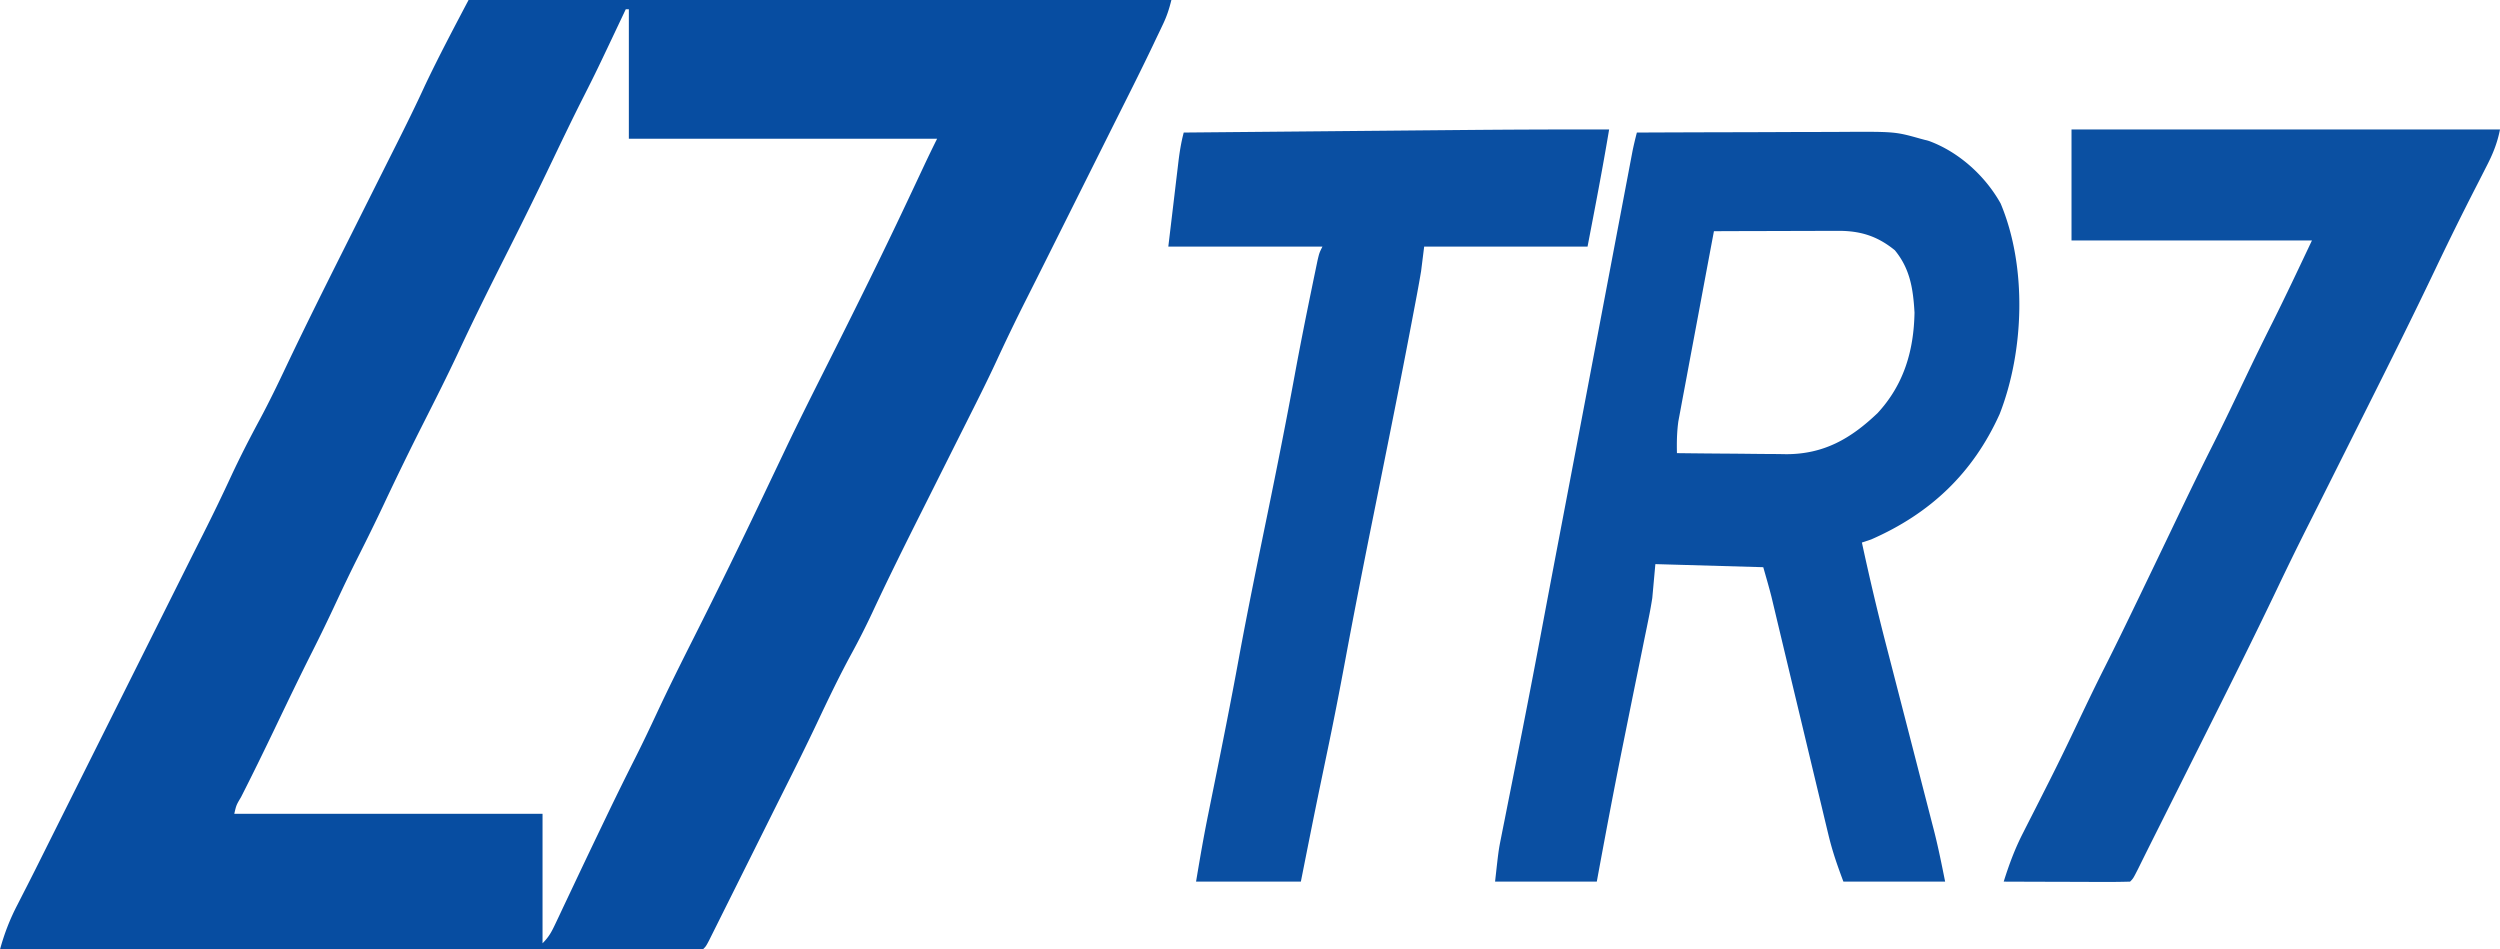
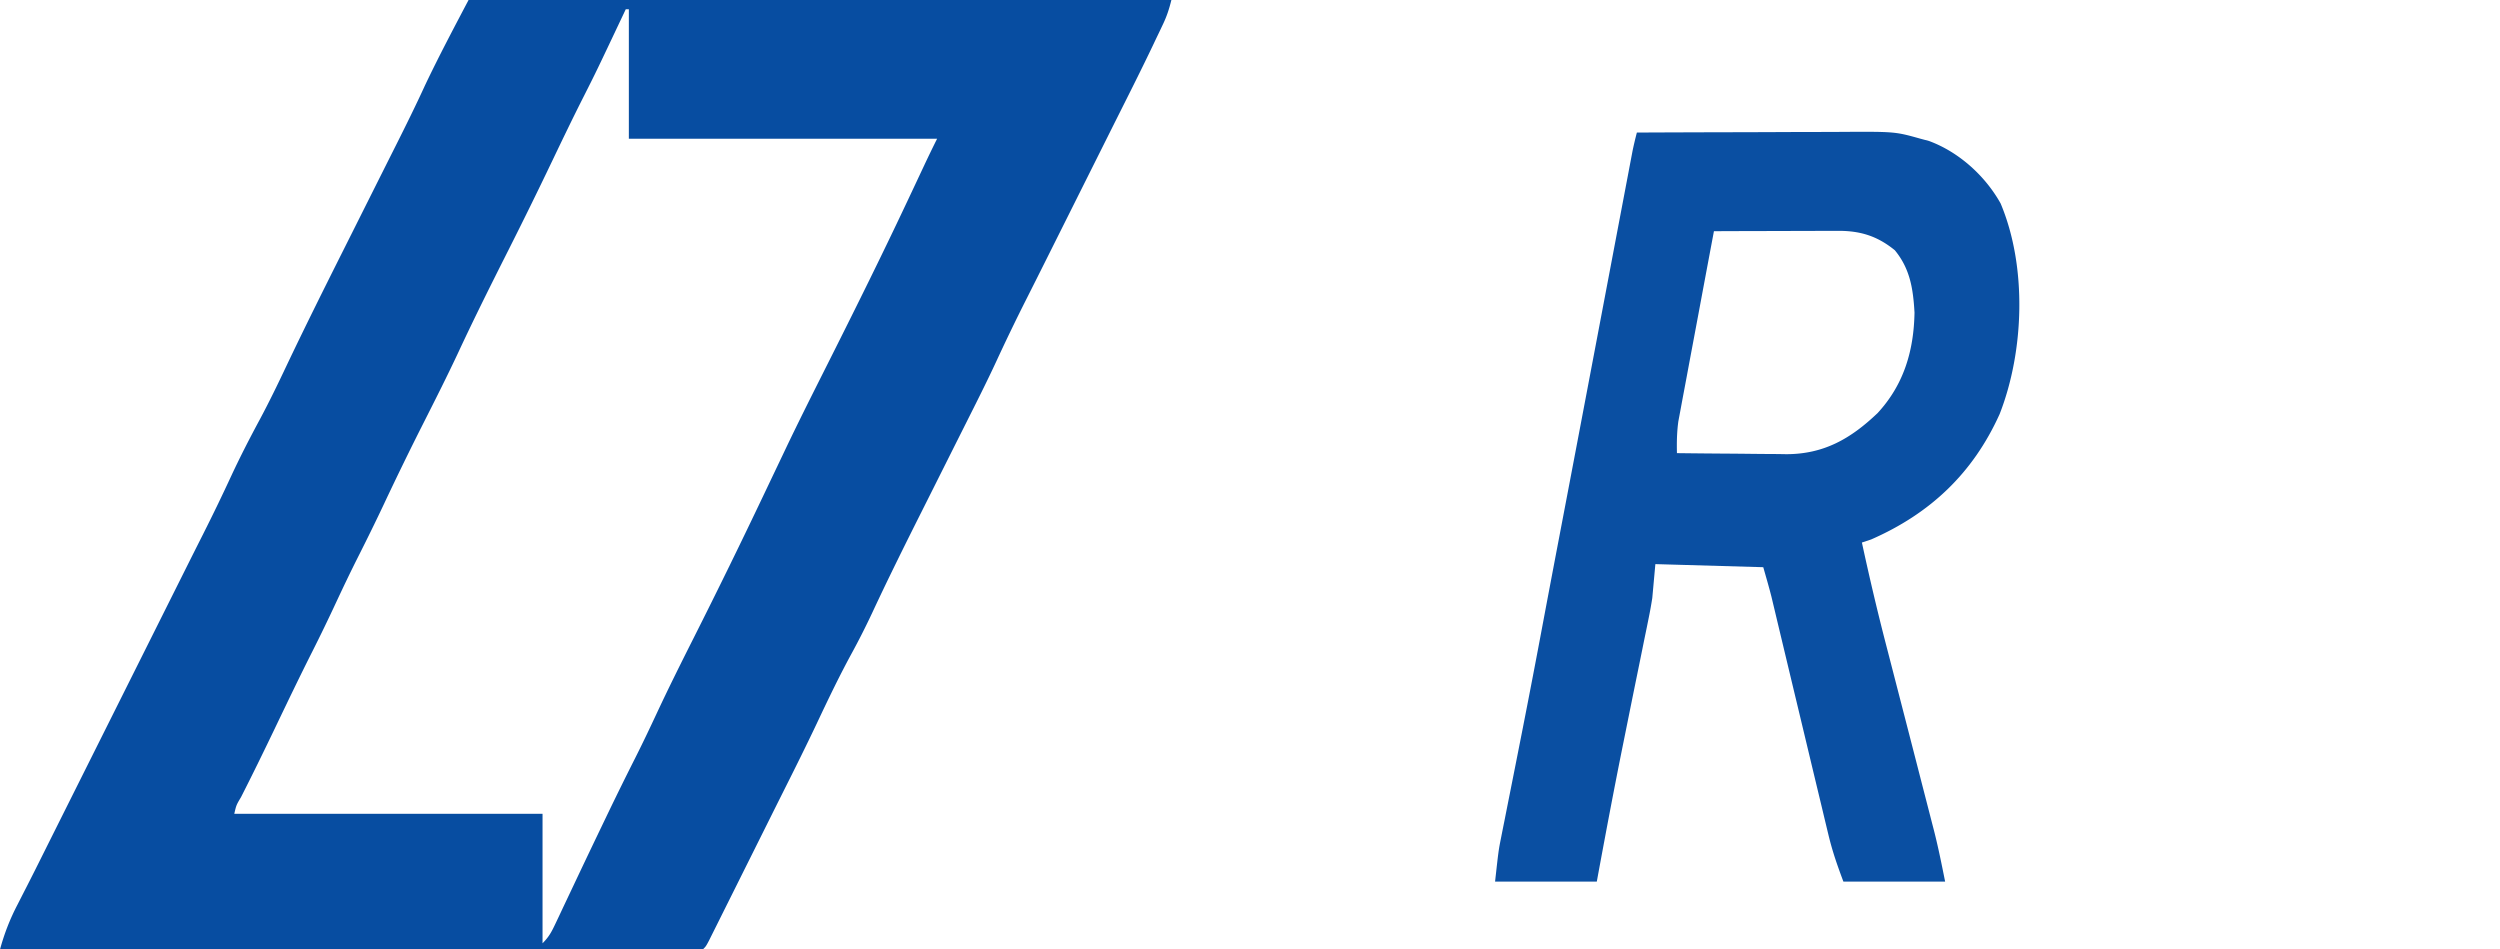
<svg xmlns="http://www.w3.org/2000/svg" viewBox="0 0 811 308">
  <path fill="#074DA1" d="M152 0h228c-.757 3.028-1.474 5.233-2.785 7.984l-1.111 2.34-1.166 2.426-1.084 2.285c-3.489 7.311-7.13 14.546-10.762 21.786-1.846 3.683-3.688 7.369-5.53 11.054l-2.273 4.547-1.143 2.287-3.435 6.87-1.14 2.28a231352.55 231352.55 0 0 1-7.774 15.55l-1.076 2.152-1.983 3.968c-1.943 3.888-3.895 7.77-5.852 11.65a645.554 645.554 0 0 0-9.745 20.184c-3.164 6.814-6.558 13.513-9.93 20.225-3.72 7.407-7.434 14.818-11.147 22.229-.998 1.992-1.998 3.984-2.998 5.975-5.494 10.942-10.943 21.896-16.114 32.995a244.012 244.012 0 0 1-6.827 13.463c-3.904 7.185-7.43 14.533-10.917 21.929-3.547 7.509-7.247 14.936-10.973 22.357-1.89 3.77-3.77 7.544-5.65 11.318-2.127 4.27-4.257 8.538-6.387 12.806a11990.24 11990.24 0 0 0-3.308 6.636c-1.606 3.224-3.215 6.446-4.824 9.669l-1.499 3.014-1.377 2.755-1.212 2.431C229 307 229 307 228 308c-2.933.098-5.843.13-8.776.12l-2.824.003c-3.148.002-6.295-.004-9.443-.01l-6.74.001c-6.12 0-12.239-.006-18.358-.013-6.388-.006-12.775-.006-19.163-.008a56102.85 56102.85 0 0 1-32.184-.018c-11.051-.009-22.103-.016-33.155-.02h-2.063l-10.245-.005c-28.35-.01-56.7-.028-85.049-.05 1.406-5.136 3.175-9.722 5.625-14.438l2.164-4.246 1.114-2.171a879.914 879.914 0 0 0 4.051-8.048l2.96-5.927 1.061-2.12L18 269l1.63-3.262 23.785-47.568a2706178.042 2706178.042 0 0 0 14.132-28.266l1.107-2.214 2.715-5.434c1.573-3.14 3.152-6.276 4.733-9.411a622.785 622.785 0 0 0 8.835-18.282c2.946-6.34 6.123-12.513 9.442-18.665 3.028-5.667 5.817-11.427 8.558-17.238 6.397-13.46 13.067-26.779 19.75-40.097l3.55-7.084c4.076-8.137 8.152-16.274 12.239-24.406 3.224-6.422 6.405-12.852 9.399-19.386C142.319 18.328 147.175 9.169 152 0Zm51 3-.791 1.674c-8.78 18.561-8.78 18.561-13.084 27.076-3.471 6.871-6.805 13.805-10.125 20.75A1492.232 1492.232 0 0 1 165 81c-5.507 10.926-10.986 21.854-16.152 32.947-3.775 8.085-7.808 16.037-11.832 24a1036.914 1036.914 0 0 0-12.658 25.981c-2.718 5.763-5.537 11.467-8.409 17.154-2.399 4.769-4.693 9.58-6.949 14.418a564.702 564.702 0 0 1-7.688 15.875c-4.29 8.493-8.39 17.076-12.505 25.655-3.47 7.226-6.985 14.424-10.623 21.566-1.532 2.577-1.532 2.577-2.184 5.404h100v42c2.087-2.087 2.93-3.696 4.18-6.348l1.297-2.736 1.398-2.978 2.98-6.29 1.564-3.31a3544.806 3544.806 0 0 1 7.768-16.276l1.532-3.195c3.1-6.451 6.258-12.867 9.485-19.255 2.348-4.667 4.587-9.378 6.796-14.112 3.85-8.244 7.902-16.376 12-24.5a2234.143 2234.143 0 0 0 23-47c1.893-3.98 3.79-7.96 5.688-11.938l1.258-2.648C258.853 137.22 262.924 129.11 267 121l1.962-3.906.968-1.927C278.122 98.857 286.219 82.512 294 66l1.204-2.553c1.448-3.073 2.896-6.147 4.337-9.224 1.45-3.095 2.93-6.165 4.459-9.223H204V3h-1Z" />
  <path fill="#0A4FA2" d="M531 43c10.519-.046 21.037-.082 31.556-.104 4.885-.01 9.77-.024 14.655-.047 4.72-.022 9.441-.034 14.161-.039 1.795-.003 3.59-.01 5.385-.021 17.99-.105 17.99-.105 26.243 2.211l2.813.754C635.447 49.315 643.979 57.012 649 66c8.604 20.445 7.679 47.845-.313 68.313C640.054 153.45 626.26 166.56 607 175l-3 1c2.431 11.251 5.053 22.43 7.948 33.572.637 2.451 1.27 4.904 1.902 7.356.905 3.515 1.812 7.028 2.72 10.542 2.241 8.666 4.475 17.335 6.7 26.005.715 2.78 1.433 5.557 2.15 8.335l1.33 5.178.602 2.319c1.42 5.55 2.52 11.054 3.648 16.693h-33c-1.956-5.216-3.565-9.792-4.84-15.117l-.494-2.044c-.54-2.237-1.071-4.476-1.604-6.714l-1.15-4.782c-1.07-4.45-2.135-8.902-3.198-13.354-1.84-7.706-3.688-15.41-5.535-23.114a174670.895 174670.895 0 0 0-4.676-19.554l-.677-2.85-.64-2.674-.55-2.306c-.812-3.181-1.734-6.334-2.636-9.491l-35-1-1 11c-.33 2.09-.697 4.175-1.12 6.249-.22 1.098-.442 2.196-.67 3.327l-.722 3.498-.754 3.732c-.53 2.616-1.062 5.232-1.597 7.847-1.244 6.079-2.47 12.161-3.697 18.243l-.81 4.01c-3.033 15.004-5.864 30.037-8.63 45.094h-33c1.125-10.124 1.125-10.124 1.92-14.116l.54-2.735c.19-.951.382-1.903.58-2.883l.61-3.087c.431-2.179.864-4.358 1.299-6.536 1.15-5.769 2.287-11.54 3.426-17.311l.689-3.486a3654.809 3654.809 0 0 0 6.338-33.044c1.885-10.038 3.788-20.073 5.703-30.106a45336.813 45336.813 0 0 0 11.048-58.123l.627-3.305a1838349.743 1838349.743 0 0 1 4.466-23.549 50433.994 50433.994 0 0 1 4.374-23.06c.549-2.898 1.099-5.795 1.65-8.692.16-.854.322-1.71.489-2.59l.453-2.382c.13-.68.258-1.359.39-2.058.41-1.996.89-3.965 1.398-5.937Zm25 32c-1.572 8.353-3.137 16.707-4.694 25.062-.723 3.88-1.448 7.76-2.179 11.639-.706 3.747-1.405 7.494-2.1 11.243-.267 1.426-.534 2.853-.805 4.278-.38 2.005-.75 4.01-1.12 6.017l-.646 3.452c-.479 3.476-.534 6.804-.456 10.309 5.959.075 11.918.129 17.877.165 2.024.015 4.048.035 6.072.061 2.922.037 5.844.054 8.766.067l2.71.047c12.2.003 20.95-5.008 29.688-13.36 8.453-9.176 11.722-20.086 11.953-32.558-.435-7.637-1.404-14.185-6.379-20.234-5.667-4.613-11.168-6.322-18.385-6.302h-2.73l-2.904.016-3.005.005c-3.159.005-6.317.018-9.476.03-2.145.006-4.29.01-6.435.014-5.25.011-10.501.028-15.752.049Z" />
-   <path fill="#0B50A2" d="M672 42h139c-.932 4.661-2.411 8.167-4.563 12.313-.735 1.445-1.47 2.89-2.207 4.335l-1.135 2.214a1004.131 1004.131 0 0 0-12.934 26.173c-7.432 15.596-15.142 31.048-22.89 46.49l-5.134 10.25c-10.623 21.21-10.623 21.21-13.448 26.807a1001.22 1001.22 0 0 0-9.595 19.584c-8.088 16.953-16.49 33.744-24.91 50.534-1.993 3.977-3.985 7.956-5.977 11.935-2.241 4.476-4.482 8.952-6.725 13.427l-1.021 2.038-1.931 3.85c-1.66 3.307-3.306 6.62-4.944 9.938C692 285 692 285 691 286c-3.03.089-6.037.115-9.066.098l-2.754-.005a3598.62 3598.62 0 0 1-8.742-.03c-1.971-.006-3.942-.01-5.913-.014-4.841-.011-9.683-.028-14.525-.049 1.704-5.435 3.59-10.545 6.188-15.633l.905-1.79c.636-1.256 1.275-2.51 1.916-3.763 1.698-3.322 3.377-6.654 5.057-9.986l1.02-2.019c3.036-6.02 5.963-12.091 8.851-18.184 2.902-6.113 5.824-12.21 8.875-18.25 3.733-7.395 7.34-14.851 10.938-22.313l.91-1.887a7989.4 7989.4 0 0 0 9.63-20.042c4.477-9.355 8.956-18.703 13.633-27.96 3.657-7.268 7.14-14.62 10.649-21.96a959.273 959.273 0 0 1 8.615-17.588C741.592 95.815 745.784 86.901 750 78h-78V42Z" />
-   <path fill="#0A4FA2" d="M522 42c-2.117 12.705-4.568 25.352-7 38h-53l-1 8c-.817 4.89-1.76 9.755-2.688 14.625l-.432 2.285c-2.339 12.34-4.782 24.66-7.247 36.977l-.455 2.27c-1.523 7.608-3.05 15.215-4.585 22.821-3.165 15.696-6.257 31.4-9.184 47.142-1.883 10.13-3.851 20.234-5.971 30.317a177161309.927 177161309.927 0 0 1-2.188 10.522c-2.147 10.335-4.192 20.689-6.25 31.041h-34c1.223-7.335 2.468-14.613 3.953-21.89l1.117-5.534.583-2.877c2.84-14.028 5.642-28.058 8.222-42.137 2.897-15.757 6.138-31.441 9.358-47.135 3.05-14.875 6.013-29.755 8.76-44.69 1.672-9.059 3.46-18.09 5.32-27.112l.772-3.772.716-3.439.63-3.033C428 82 428 82 429 80h-50l1.938-16.25.605-5.11.484-4.03.247-2.098c.392-3.242.894-6.356 1.726-9.512 14.302-.132 28.603-.262 42.905-.391 6.643-.06 13.287-.12 19.93-.182a66472.867 66472.867 0 0 1 26.595-.242A4403.26 4403.26 0 0 1 522 42Z" />
</svg>